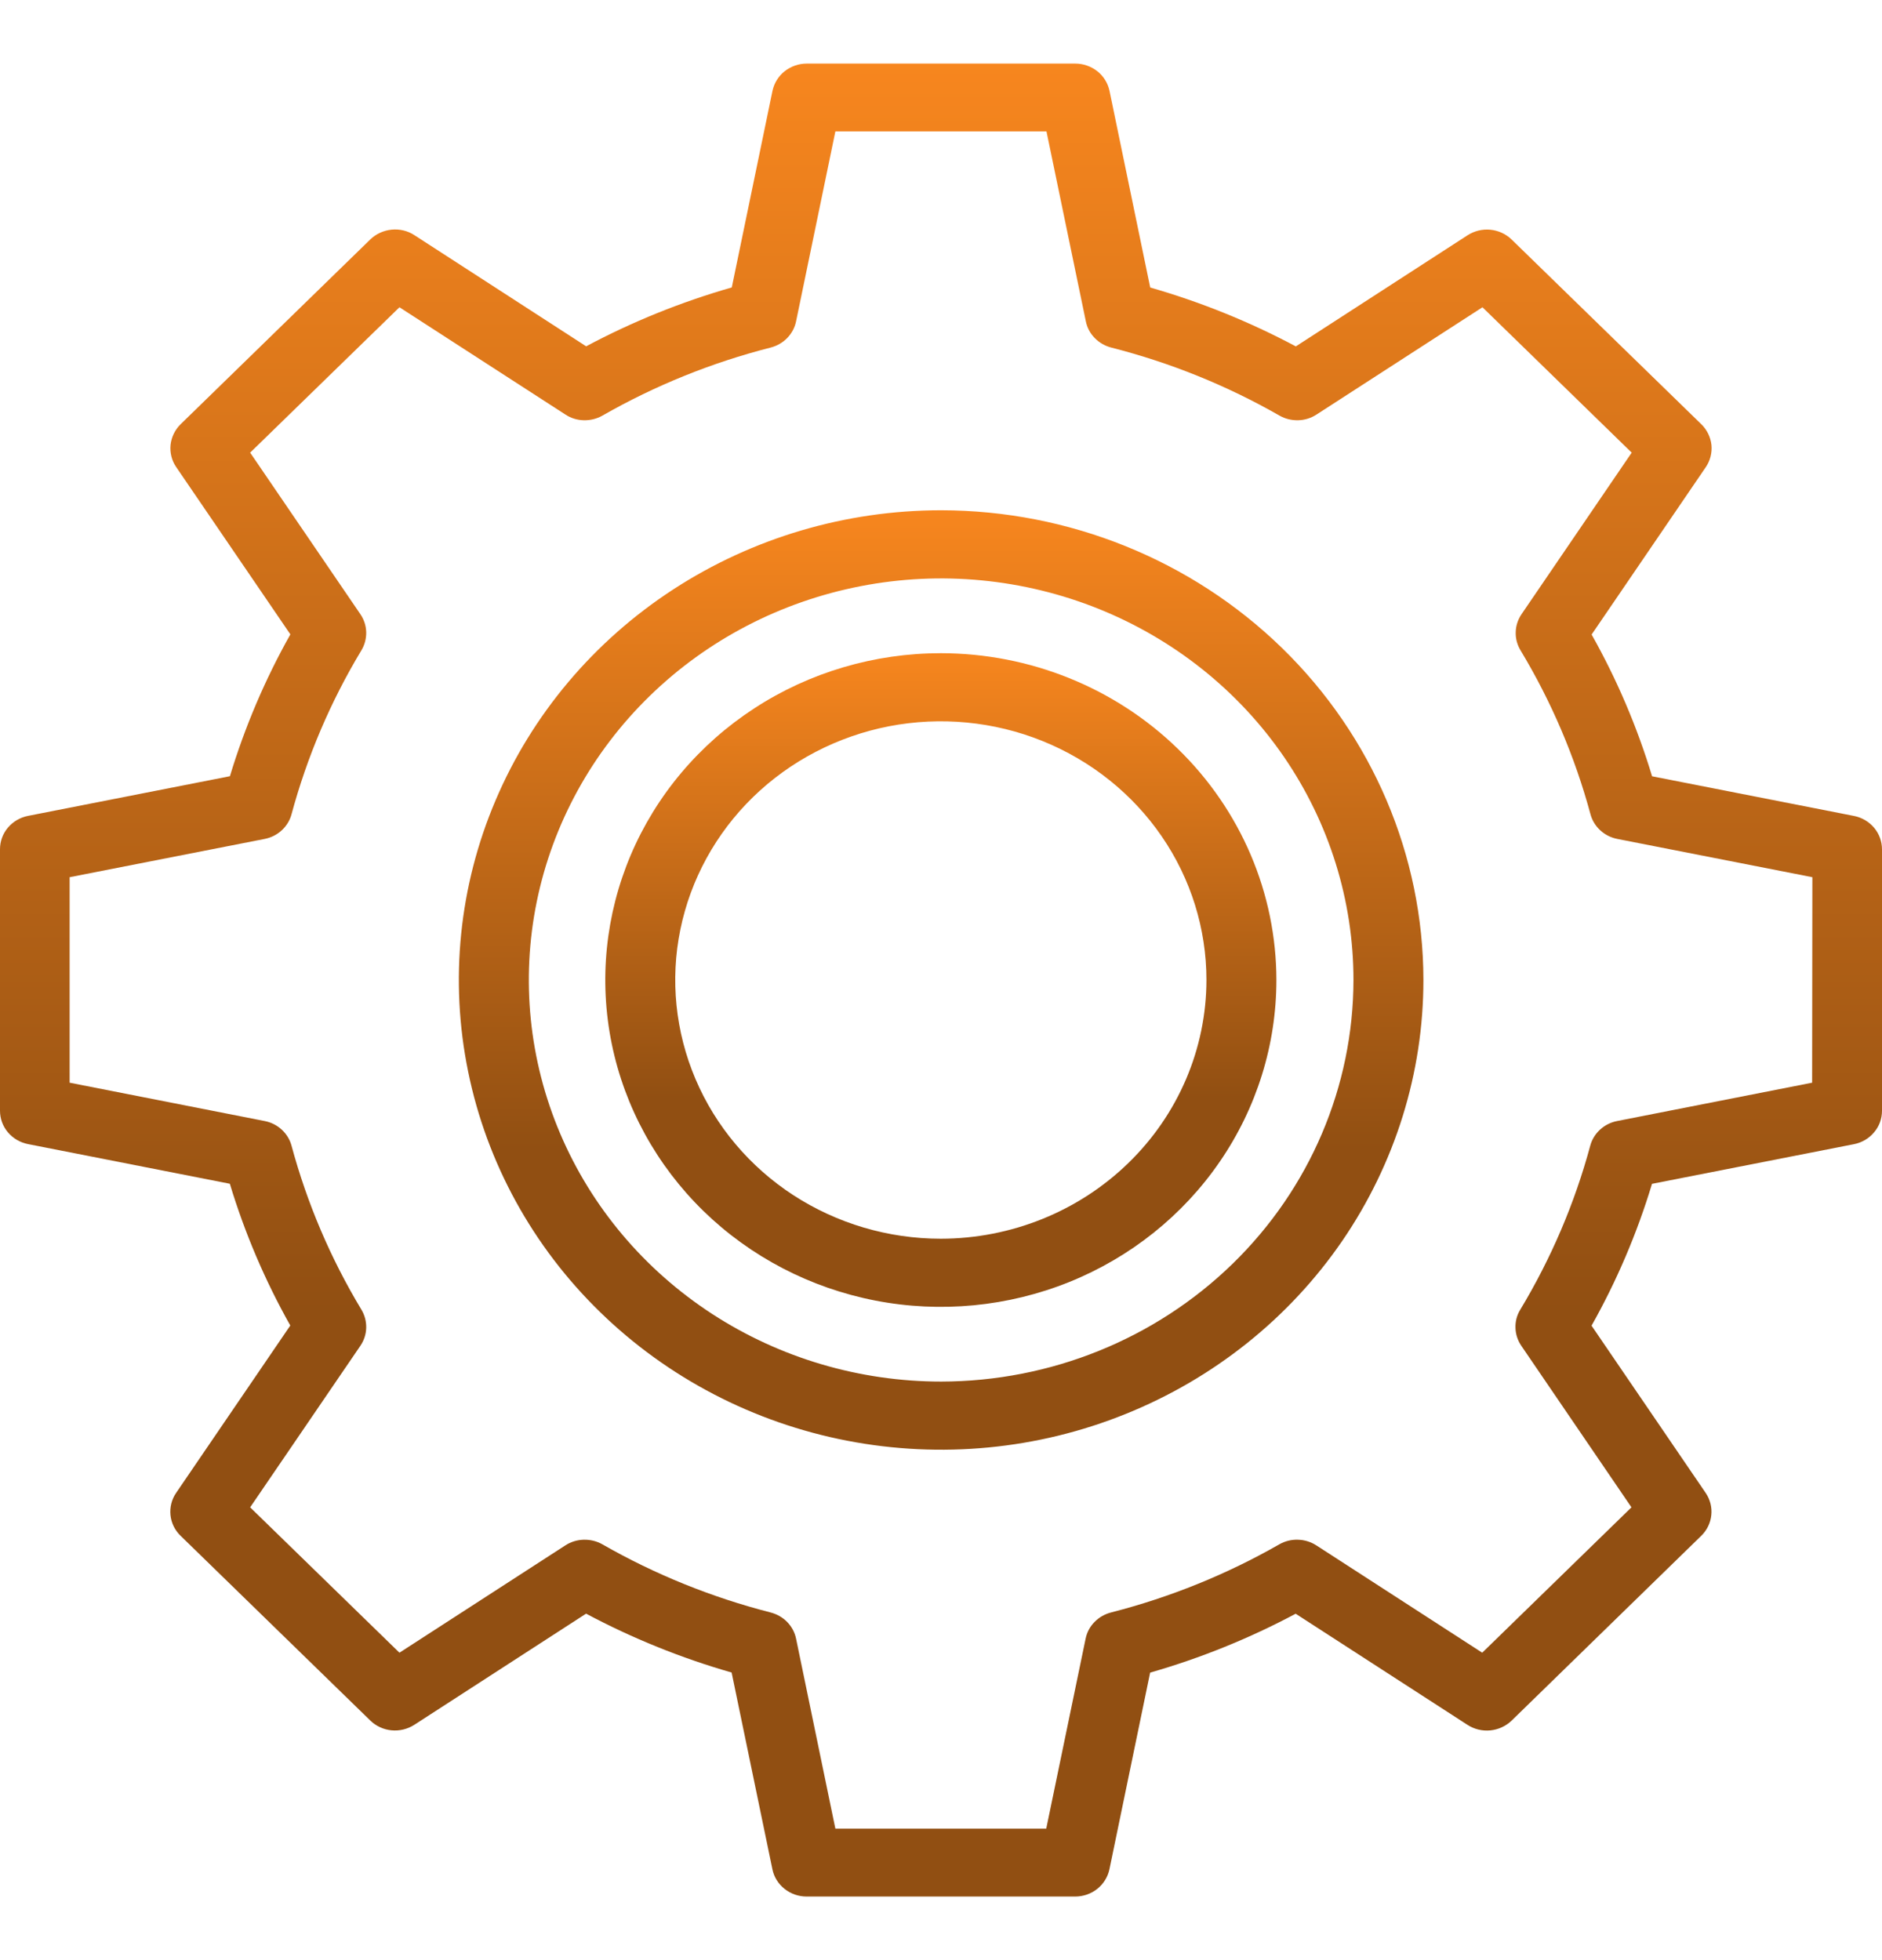
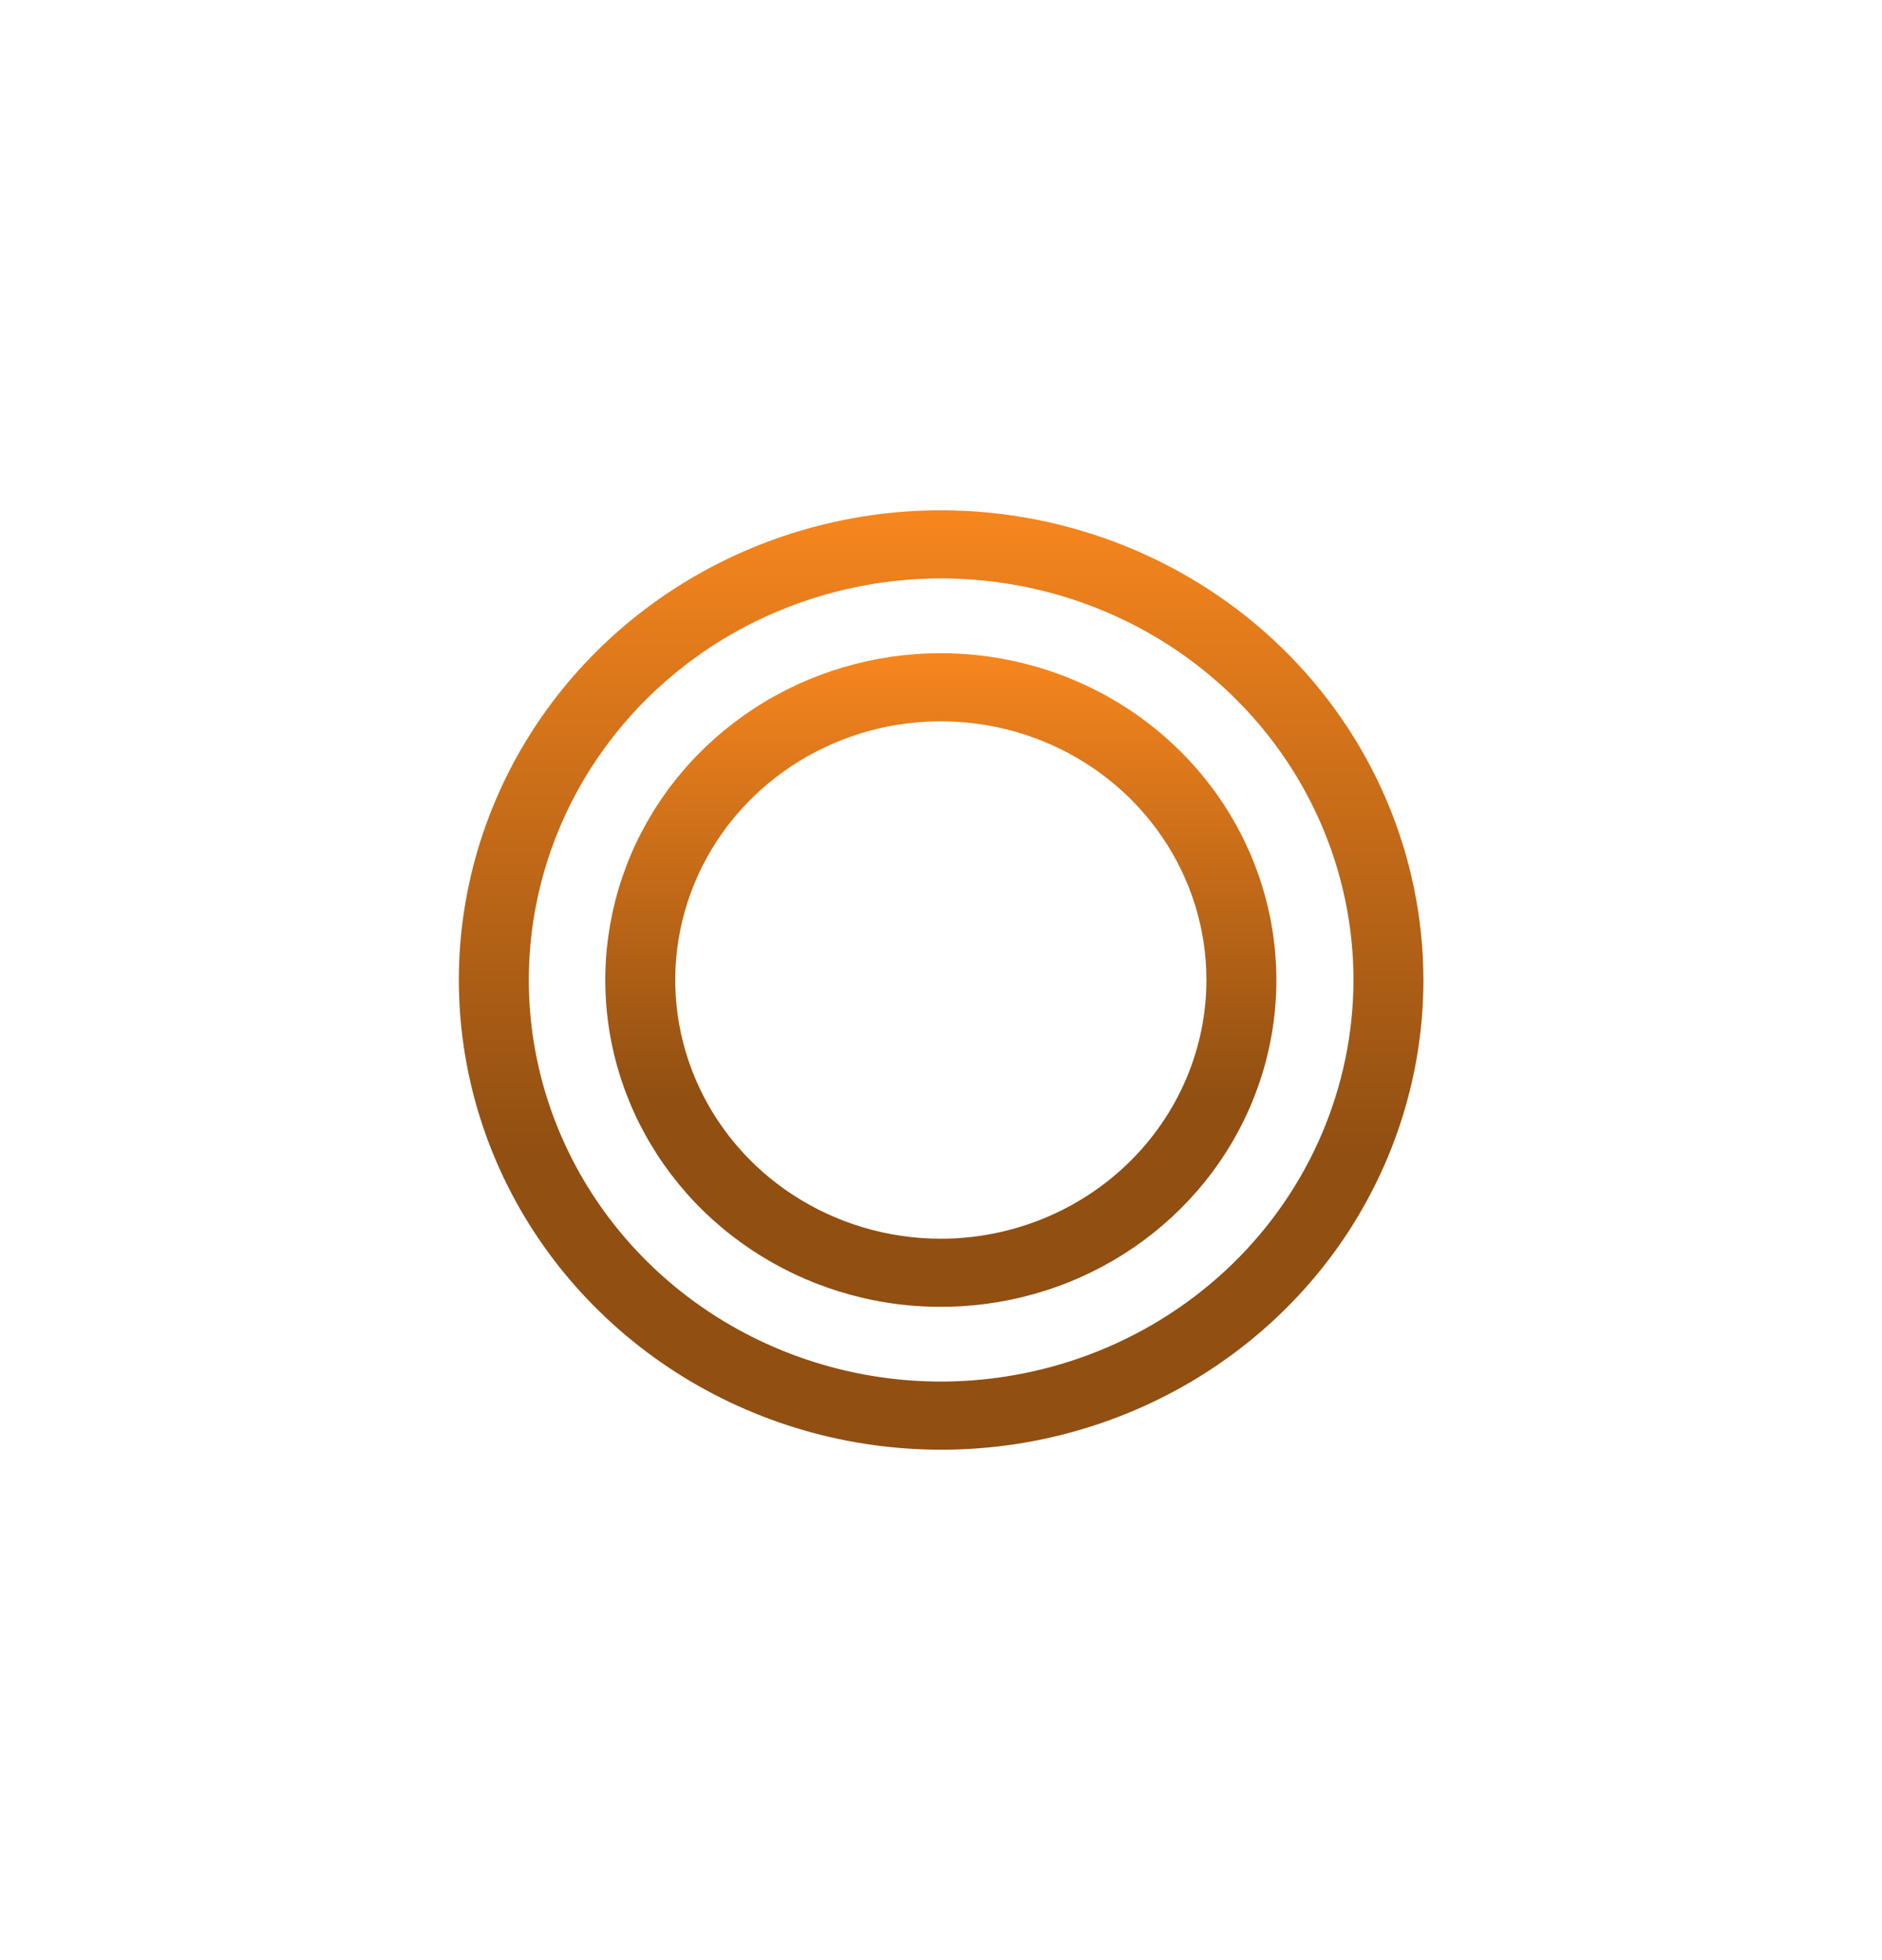
<svg xmlns="http://www.w3.org/2000/svg" width="24" height="25" viewBox="0 0 24 25" fill="none">
-   <path d="M23.644 10.407L21.068 9.901C20.878 9.273 20.62 8.667 20.297 8.093L21.753 5.958C21.809 5.875 21.835 5.775 21.825 5.675C21.814 5.576 21.769 5.483 21.697 5.412L19.277 3.055C19.204 2.984 19.108 2.94 19.006 2.93C18.904 2.92 18.802 2.945 18.716 3L16.525 4.418C15.935 4.104 15.313 3.852 14.668 3.667L14.149 1.159C14.128 1.061 14.074 0.972 13.994 0.909C13.914 0.846 13.815 0.811 13.712 0.811H10.288C10.185 0.811 10.086 0.846 10.006 0.909C9.926 0.972 9.872 1.061 9.851 1.159L9.332 3.666C8.687 3.851 8.065 4.102 7.475 4.417L5.284 2.999C5.199 2.943 5.096 2.919 4.994 2.929C4.892 2.939 4.796 2.983 4.723 3.053L2.303 5.411C2.231 5.482 2.186 5.575 2.175 5.674C2.165 5.774 2.19 5.874 2.247 5.957L3.703 8.091C3.38 8.665 3.122 9.272 2.932 9.9L0.357 10.406C0.256 10.426 0.166 10.479 0.1 10.557C0.035 10.634 -6.89364e-05 10.731 1.00505e-07 10.832V14.166C-6.89364e-05 14.266 0.035 14.364 0.1 14.441C0.166 14.519 0.256 14.572 0.357 14.592L2.931 15.098C3.121 15.726 3.379 16.332 3.702 16.906L2.246 19.041C2.189 19.124 2.164 19.224 2.174 19.324C2.184 19.423 2.229 19.516 2.302 19.587L4.722 21.944C4.795 22.015 4.89 22.059 4.992 22.069C5.095 22.079 5.197 22.054 5.283 21.999L7.474 20.581C8.063 20.895 8.686 21.147 9.33 21.332L9.85 23.841C9.87 23.94 9.925 24.028 10.005 24.091C10.085 24.155 10.184 24.189 10.287 24.189H13.71C13.813 24.189 13.913 24.155 13.993 24.091C14.072 24.028 14.127 23.94 14.148 23.841L14.667 21.333C15.312 21.148 15.934 20.896 16.523 20.582L18.715 22C18.8 22.055 18.903 22.08 19.005 22.07C19.107 22.06 19.203 22.016 19.276 21.946L21.695 19.588C21.768 19.517 21.813 19.424 21.823 19.325C21.834 19.225 21.808 19.125 21.752 19.042L20.296 16.908C20.619 16.334 20.877 15.727 21.067 15.099L23.643 14.593C23.744 14.573 23.834 14.52 23.899 14.442C23.965 14.365 24 14.268 24 14.167V10.833C24 10.733 23.965 10.636 23.9 10.558C23.835 10.481 23.745 10.427 23.644 10.407ZM23.109 13.809L20.622 14.298C20.54 14.314 20.465 14.352 20.404 14.408C20.343 14.464 20.3 14.535 20.279 14.614C20.081 15.347 19.781 16.05 19.387 16.704C19.344 16.774 19.323 16.854 19.326 16.936C19.328 17.017 19.354 17.096 19.4 17.164L20.805 19.225L18.902 21.079L16.786 19.71C16.716 19.665 16.635 19.64 16.552 19.638C16.468 19.635 16.386 19.656 16.314 19.697C15.643 20.081 14.921 20.373 14.168 20.566C14.087 20.587 14.014 20.629 13.957 20.688C13.899 20.747 13.86 20.821 13.844 20.901L13.342 23.323H10.653L10.152 20.901C10.136 20.821 10.096 20.747 10.039 20.688C9.982 20.629 9.908 20.587 9.827 20.566C9.075 20.373 8.353 20.081 7.682 19.697C7.61 19.656 7.527 19.636 7.444 19.638C7.361 19.64 7.279 19.665 7.21 19.71L5.094 21.079L3.19 19.225L4.596 17.164C4.642 17.096 4.668 17.017 4.67 16.936C4.672 16.854 4.651 16.774 4.609 16.704C4.215 16.05 3.916 15.347 3.718 14.614C3.697 14.535 3.654 14.464 3.593 14.408C3.532 14.352 3.457 14.314 3.375 14.298L0.888 13.809V11.188L3.375 10.7C3.457 10.684 3.532 10.646 3.593 10.59C3.654 10.534 3.697 10.463 3.718 10.384C3.916 9.651 4.215 8.948 4.609 8.294C4.651 8.224 4.672 8.143 4.67 8.062C4.668 7.981 4.642 7.902 4.596 7.834L3.19 5.773L5.094 3.919L7.21 5.287C7.279 5.333 7.36 5.358 7.444 5.36C7.527 5.362 7.61 5.342 7.682 5.301C8.353 4.917 9.075 4.625 9.827 4.433C9.908 4.412 9.982 4.37 10.039 4.311C10.096 4.252 10.136 4.178 10.152 4.098L10.653 1.676H13.345L13.847 4.098C13.863 4.178 13.902 4.252 13.96 4.311C14.017 4.37 14.091 4.412 14.171 4.433C14.924 4.625 15.646 4.917 16.317 5.301C16.389 5.342 16.471 5.362 16.555 5.36C16.638 5.358 16.719 5.333 16.789 5.287L18.905 3.919L20.808 5.773L19.403 7.834C19.357 7.902 19.331 7.981 19.329 8.062C19.326 8.143 19.348 8.224 19.39 8.294C19.784 8.948 20.084 9.651 20.282 10.384C20.303 10.463 20.346 10.534 20.407 10.59C20.468 10.646 20.543 10.684 20.625 10.7L23.112 11.188L23.109 13.809Z" fill="url(#paint0_linear_775_2294)" />
  <path d="M12.002 6.508C10.785 6.508 9.596 6.86 8.585 7.518C7.574 8.176 6.785 9.112 6.32 10.207C5.854 11.301 5.732 12.506 5.97 13.668C6.207 14.83 6.793 15.898 7.653 16.735C8.513 17.573 9.609 18.144 10.802 18.375C11.995 18.606 13.232 18.488 14.355 18.034C15.479 17.581 16.44 16.813 17.116 15.828C17.791 14.842 18.152 13.684 18.152 12.499C18.15 10.911 17.502 9.388 16.349 8.265C15.196 7.142 13.632 6.51 12.002 6.508ZM12.002 17.621C10.962 17.621 9.945 17.32 9.081 16.758C8.216 16.195 7.542 15.395 7.144 14.459C6.746 13.523 6.642 12.493 6.845 11.5C7.048 10.507 7.549 9.594 8.284 8.878C9.019 8.161 9.956 7.674 10.976 7.476C11.996 7.278 13.053 7.38 14.014 7.767C14.975 8.155 15.796 8.811 16.374 9.654C16.951 10.496 17.26 11.486 17.26 12.499C17.258 13.857 16.704 15.159 15.718 16.119C14.732 17.079 13.396 17.619 12.002 17.621Z" fill="url(#paint1_linear_775_2294)" />
  <path d="M11.998 8.331C11.152 8.331 10.324 8.575 9.621 9.033C8.917 9.491 8.368 10.142 8.044 10.904C7.721 11.666 7.636 12.504 7.801 13.312C7.966 14.121 8.374 14.864 8.972 15.447C9.571 16.03 10.333 16.427 11.163 16.588C11.993 16.749 12.854 16.666 13.636 16.351C14.418 16.035 15.086 15.501 15.556 14.815C16.026 14.13 16.277 13.324 16.277 12.499C16.276 11.394 15.825 10.334 15.023 9.553C14.221 8.771 13.133 8.332 11.998 8.331ZM11.998 15.799C11.328 15.799 10.673 15.605 10.116 15.243C9.559 14.88 9.125 14.365 8.869 13.762C8.613 13.159 8.545 12.496 8.676 11.856C8.807 11.216 9.129 10.628 9.603 10.166C10.077 9.705 10.68 9.391 11.337 9.263C11.994 9.136 12.675 9.201 13.294 9.451C13.913 9.701 14.442 10.124 14.814 10.666C15.187 11.209 15.385 11.847 15.385 12.499C15.384 13.374 15.027 14.213 14.392 14.831C13.757 15.45 12.896 15.798 11.998 15.799Z" fill="url(#paint2_linear_775_2294)" />
  <defs>
    <linearGradient id="paint0_linear_775_2294" x1="12" y1="0.811" x2="12" y2="16.72" gradientUnits="userSpaceOnUse">
      <stop stop-color="#F7861E" />
      <stop offset="1" stop-color="#914F12" />
    </linearGradient>
    <linearGradient id="paint1_linear_775_2294" x1="12.002" y1="6.508" x2="12.002" y2="14.662" gradientUnits="userSpaceOnUse">
      <stop stop-color="#F7861E" />
      <stop offset="1" stop-color="#914F12" />
    </linearGradient>
    <linearGradient id="paint2_linear_775_2294" x1="11.998" y1="8.331" x2="11.998" y2="14.004" gradientUnits="userSpaceOnUse">
      <stop stop-color="#F7861E" />
      <stop offset="1" stop-color="#914F12" />
    </linearGradient>
  </defs>
</svg>